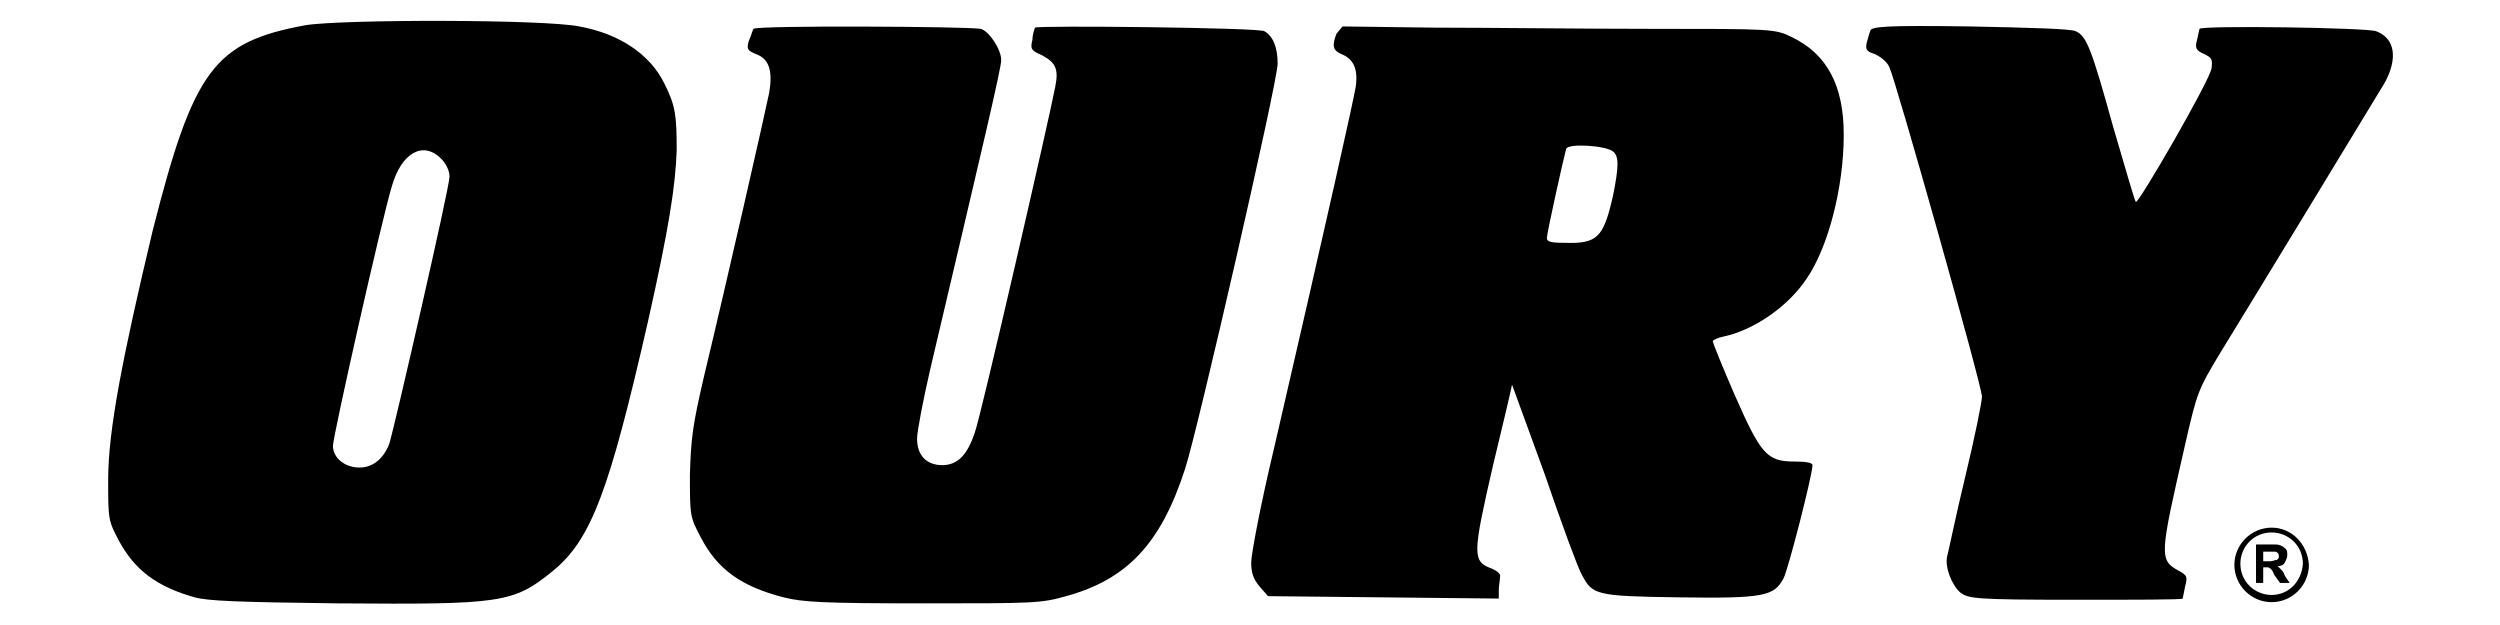
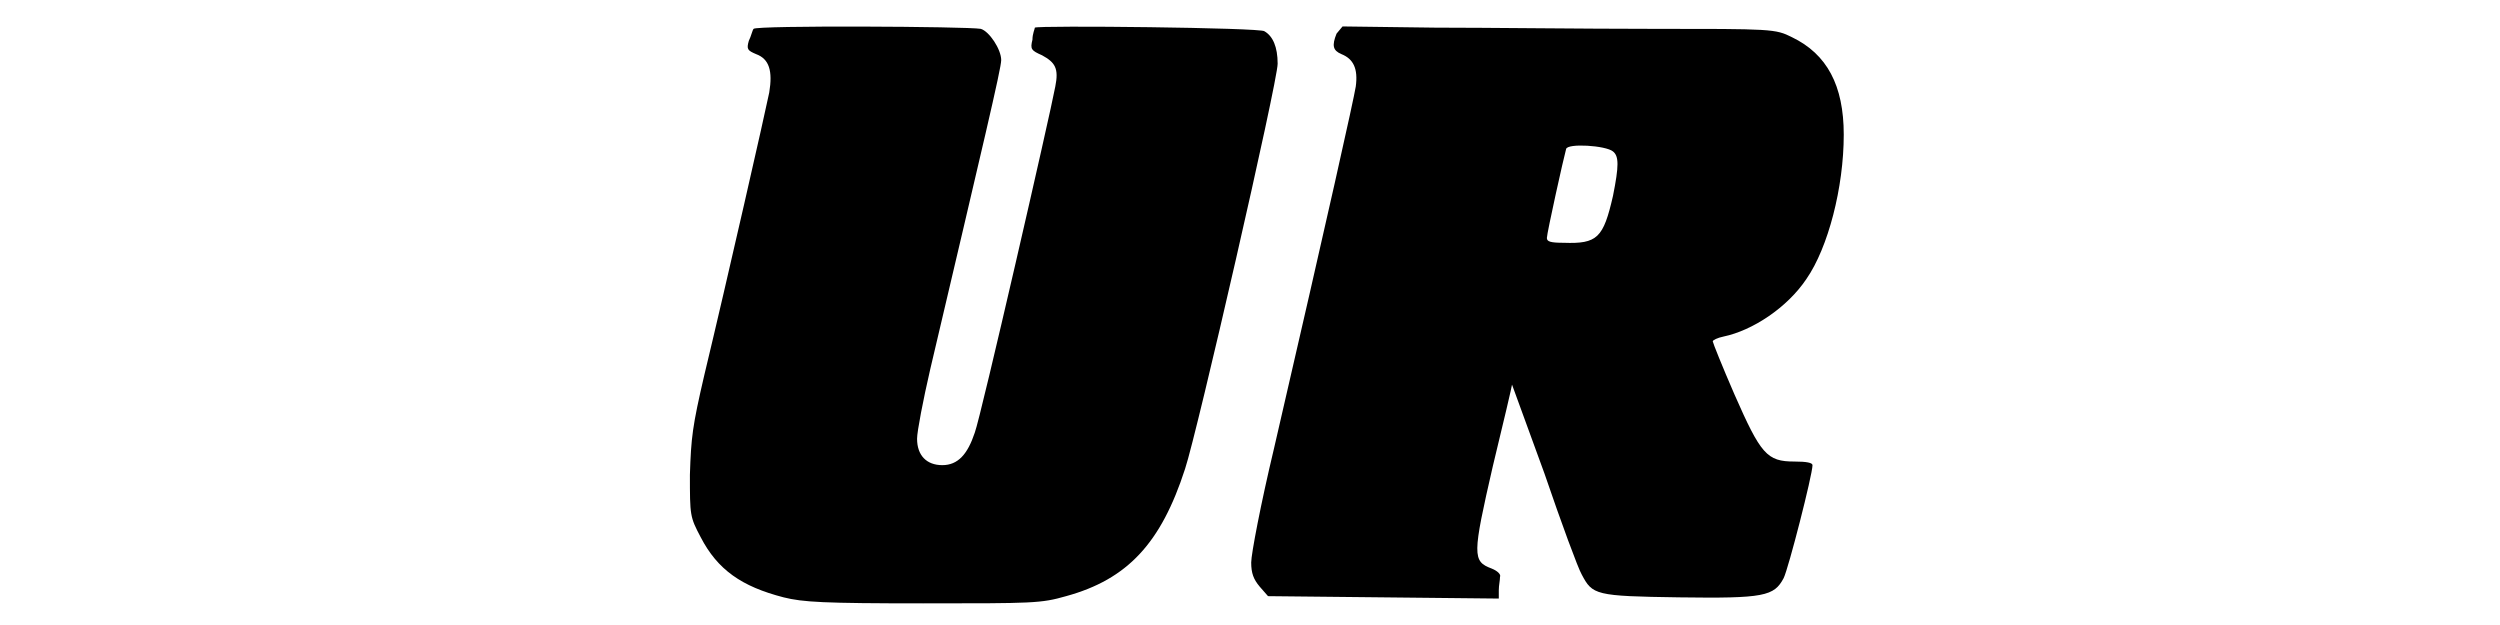
<svg xmlns="http://www.w3.org/2000/svg" version="1.1" id="Layer_1" x="0px" y="0px" viewBox="0 0 200 52" style="enable-background:new 0 0 200 52;" xml:space="preserve" height="50px">
  <g>
-     <path d="M21.4,2.1c-7.6,1.4-9.3,3.7-12.7,17.1C6.2,29.7,5,35.8,5,39.9c0,3.3,0,3.4,0.9,5.1c1.3,2.4,3.1,3.8,6.3,4.7   c1.1,0.3,3.6,0.4,11.9,0.5c13.6,0.1,14.6,0,17.9-2.7c3.2-2.6,4.7-6.7,7.9-20.7c1.8-8,2.3-11.4,2.4-14.3c0-2.9-0.1-3.7-1-5.5   c-1.2-2.5-3.8-4.2-7.1-4.8C41.3,1.6,24.4,1.6,21.4,2.1z M32.7,13.2c0.4,0.4,0.7,1,0.7,1.5c0,0.9-4.6,20.9-5,22.2   c-0.5,1.3-1.4,2-2.5,2c-1.2,0-2.2-0.8-2.2-1.8c0-0.8,4.1-19,4.9-21.6C29.4,12.7,31.2,11.7,32.7,13.2z" />
    <path d="M58.7,2.4c-0.1,0.1-0.2,0.6-0.4,1c-0.2,0.7-0.1,0.8,0.6,1.1c1.1,0.4,1.4,1.4,1.1,3.2c-0.3,1.5-3.5,15.6-5.4,23.5   c-1,4.3-1.1,5.2-1.2,8.3c0,3.4,0,3.5,0.9,5.2c1.4,2.7,3.4,4.1,6.9,5c1.6,0.4,3.3,0.5,11.6,0.5c9.2,0,9.8,0,11.9-0.6   c5.1-1.4,7.9-4.4,9.9-10.6c1-3,7.7-32.2,7.7-33.7c0-1.4-0.4-2.3-1.1-2.7C101,2.3,82.3,2.1,82.1,2.3c0,0.1-0.2,0.5-0.2,1   c-0.2,0.8-0.1,0.9,0.8,1.3c1.1,0.6,1.4,1.1,1.1,2.6c-0.4,2.2-6.2,27.5-6.7,28.8c-0.6,1.8-1.4,2.7-2.7,2.7c-1.3,0-2.1-0.8-2.1-2.2   c0-0.6,0.5-3.2,1.1-5.8c4.4-18.7,5.9-25,5.9-25.7c0-0.9-1-2.4-1.7-2.6C76.5,2.2,58.9,2.1,58.7,2.4z" />
    <path d="M107.2,2.8c-0.4,1-0.3,1.4,0.4,1.7c1,0.4,1.4,1.2,1.2,2.7c-0.2,1.2-2.2,10.2-6.8,30.1c-1.1,4.6-1.9,8.8-1.9,9.5   c0,0.9,0.2,1.4,0.7,2l0.7,0.8l9.6,0.1l9.6,0.1v-0.7c0-0.4,0.1-0.8,0.1-1.1c0.1-0.2-0.2-0.5-0.7-0.7c-1.6-0.6-1.6-1.1,0.1-8.5   c0.9-3.7,1.6-6.7,1.6-6.8c0,0,1.2,3.3,2.7,7.4c1.4,4.1,2.8,7.9,3.1,8.4c0.9,1.7,1.1,1.8,8.1,1.9c7.1,0.1,7.9-0.1,8.7-1.6   c0.4-0.8,2.4-8.6,2.4-9.4c0-0.2-0.5-0.3-1.5-0.3c-2.3,0-2.8-0.6-5-5.6c-1-2.3-1.8-4.3-1.8-4.4c0-0.1,0.4-0.3,0.9-0.4   c2.4-0.5,5.3-2.4,6.9-4.8c1.8-2.6,3.1-7.6,3.1-12c0-4.1-1.4-6.7-4.3-8.1c-1.4-0.7-1.6-0.7-11.7-0.7c-5.6,0-13.7-0.1-18-0.1   l-7.7-0.1L107.2,2.8z M130.2,12.6c0.5,0.4,0.5,1.2,0,3.7c-0.8,3.5-1.3,4-4.1,3.9c-1.1,0-1.4-0.1-1.4-0.4c0-0.4,1.4-6.7,1.6-7.4   C126.4,11.9,129.6,12.1,130.2,12.6z" />
-     <path d="M151.6,2.6c-0.1,0.2-0.2,0.7-0.3,1c-0.1,0.5,0,0.7,0.7,0.9c0.4,0.2,1,0.6,1.2,1.1c0.5,1,7.7,26.5,7.7,27.4   c0,0.4-0.6,3.4-1.4,6.7c-0.8,3.3-1.4,6.3-1.5,6.6c-0.2,0.9,0.4,2.4,1.1,3c0.7,0.5,1.1,0.6,9.6,0.6c4.9,0,8.9,0,8.9-0.1   c0,0,0.1-0.5,0.2-1c0.2-0.8,0.2-0.9-0.5-1.3c-1.7-0.9-1.6-1.3,0.5-10.5c1-4.4,1.1-4.6,2.9-7.6c2.4-3.9,12.8-21,13.7-22.5   c1.1-2,0.9-3.7-0.7-4.3C193,2.3,179.2,2.1,179,2.4c0,0-0.1,0.4-0.2,0.9c-0.2,0.7-0.1,0.9,0.6,1.2c0.6,0.3,0.7,0.4,0.6,1.2   c-0.2,1.1-6.1,11.3-6.3,11.1c-0.1-0.1-0.9-2.9-1.9-6.3c-1.8-6.5-2.2-7.5-3.1-7.9c-0.3-0.2-3.8-0.3-8.8-0.4   C152.8,2.1,151.6,2.2,151.6,2.6z" />
-     <path id="_x38_" d="M185,43.9c-1.7,0-3.1,1.4-3.1,3.1c0,1.7,1.4,3.1,3.1,3.1c1.7,0,3.1-1.4,3.1-3.1C188,45.3,186.7,43.9,185,43.9z    M185,49.5c-1.4,0-2.6-1.1-2.6-2.6c0-1.4,1.1-2.6,2.6-2.6c1.4,0,2.6,1.1,2.6,2.6C187.5,48.4,186.4,49.5,185,49.5z M185.8,47.4   c-0.1-0.1-0.2-0.2-0.3-0.3c0.3,0,0.5-0.1,0.6-0.3c0.1-0.2,0.2-0.4,0.2-0.6c0-0.2,0-0.4-0.1-0.5c-0.1-0.1-0.2-0.2-0.4-0.3   c-0.2-0.1-0.4-0.1-0.7-0.1h-1.4v3.2h0.6v-1.3h0.1c0.1,0,0.3,0,0.3,0c0.1,0,0.1,0.1,0.2,0.1c0.1,0.1,0.2,0.2,0.3,0.5l0.5,0.7h0.8   l-0.4-0.6C186,47.6,185.9,47.5,185.8,47.4z M184.8,46.7h-0.5v-0.8h0.5c0.3,0,0.4,0,0.5,0c0.1,0,0.2,0.1,0.2,0.1   c0.1,0.1,0.1,0.2,0.1,0.3c0,0.1,0,0.2-0.1,0.2c0,0.1-0.1,0.1-0.2,0.1C185.3,46.6,185.1,46.7,184.8,46.7z" />
  </g>
</svg>